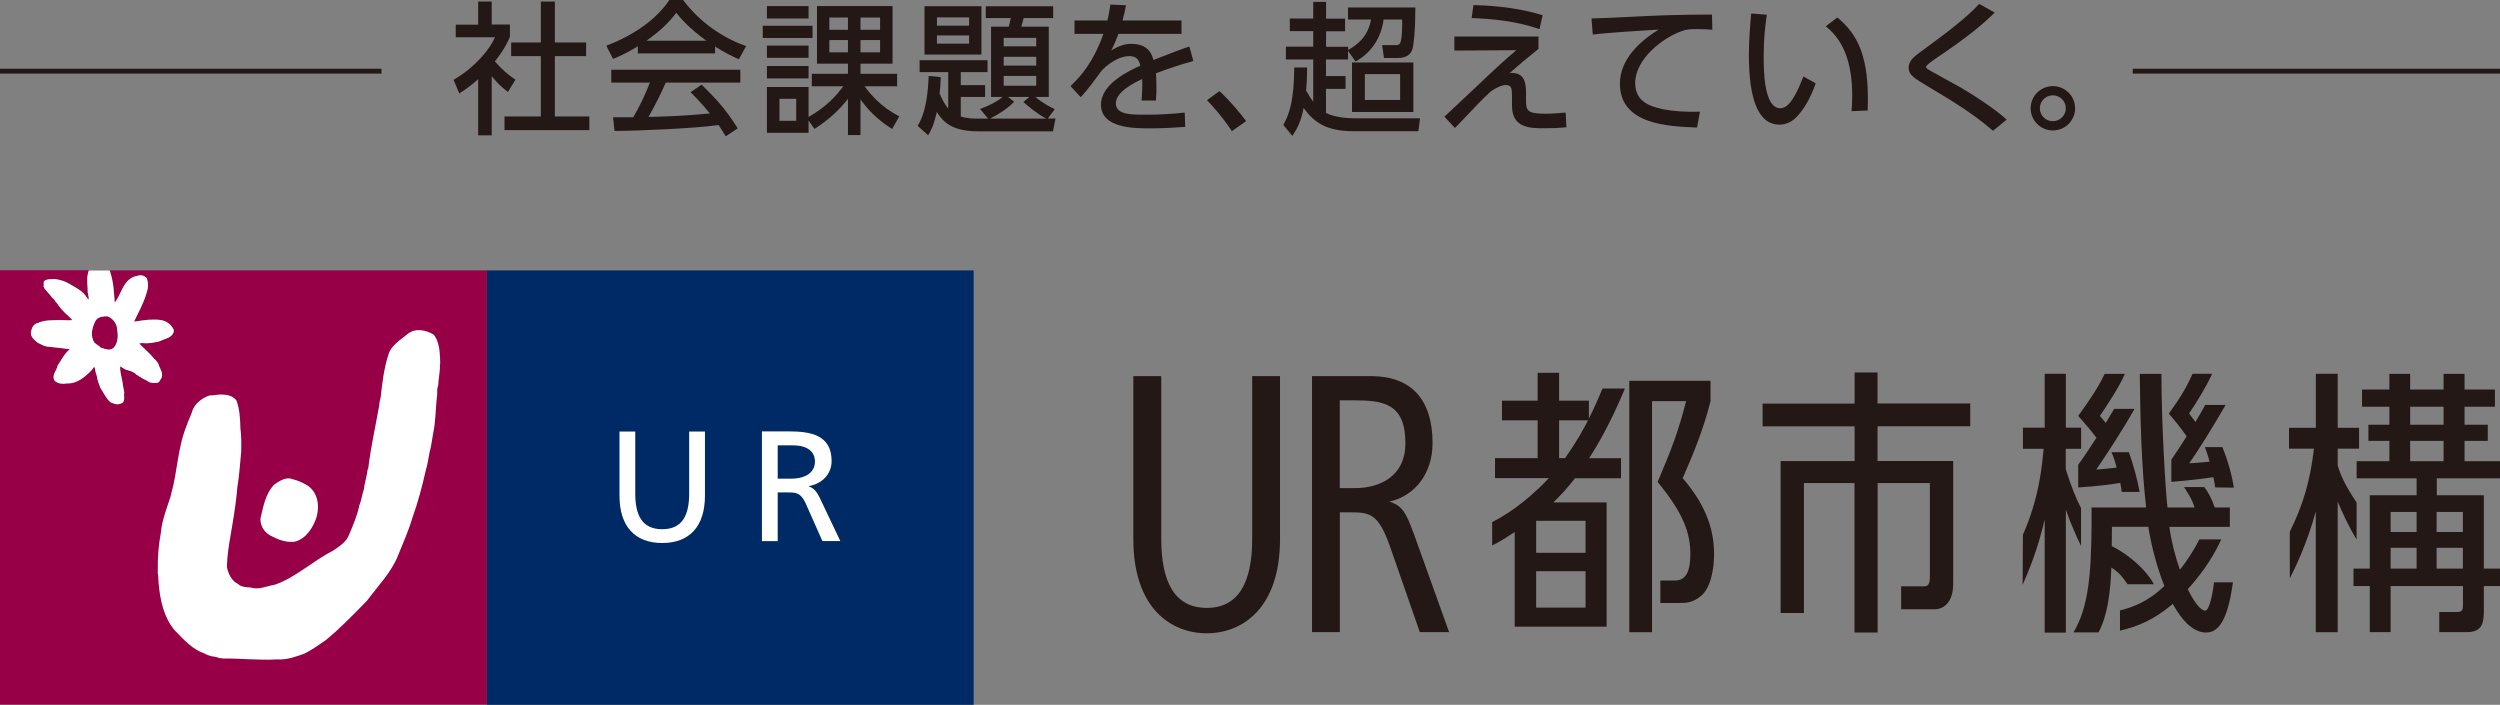
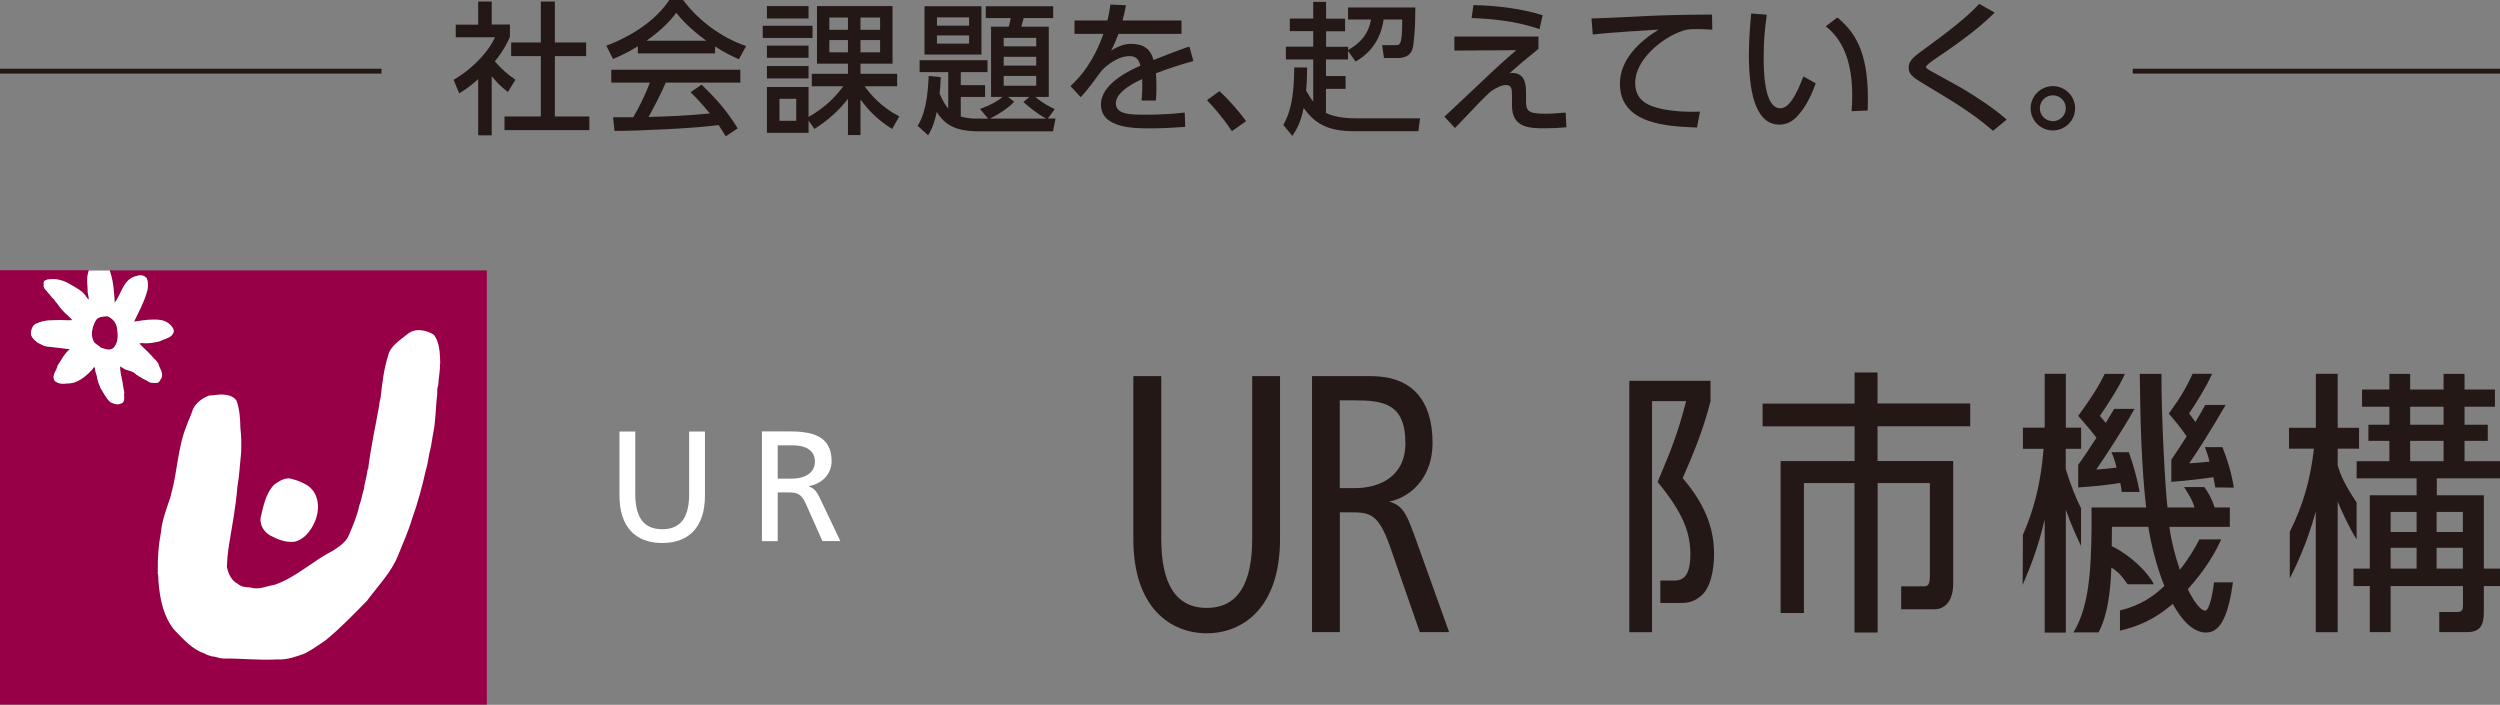
<svg xmlns="http://www.w3.org/2000/svg" width="188" height="53" viewBox="0 0 188 53" fill="none">
  <rect x="0" y="0" width="188" height="53" fill="#808080" stroke="none" />
  <g clip-path="url(#clip0_1161_3788)">
    <path d="M28.688 5.168H0V5.535H28.688V5.168Z" fill="#231815" />
    <path d="M188.002 5.168H160.383V5.535H188.002V5.168Z" fill="#231815" />
-     <path d="M73.219 20.336H36.609V52.999H73.219V20.336Z" fill="#002A66" />
    <path d="M53.012 37.28C53.012 39.593 51.84 40.834 49.799 40.834C47.758 40.834 46.586 39.593 46.586 37.28V32.449H47.772V37.126C47.772 38.712 48.266 39.798 49.799 39.798C51.332 39.798 51.825 38.712 51.825 37.126V32.449H53.012V37.28Z" fill="white" />
    <path d="M58.483 33.491H59.626C60.716 33.491 61.284 33.961 61.284 34.71C61.284 35.503 60.62 35.995 59.493 35.995H58.483V33.491ZM57.297 40.694H58.483V37.03H59.191C59.817 37.03 60.208 37.03 60.576 37.83L61.844 40.686H63.192L61.63 37.404C61.372 36.898 61.195 36.722 60.827 36.575V36.553C61.785 36.391 62.536 35.679 62.536 34.673C62.536 32.706 60.959 32.441 59.323 32.441H57.297V40.686V40.694Z" fill="white" />
    <path d="M7.574 26.141C7.891 26.237 8.245 26.428 8.554 26.141C8.871 25.782 8.893 25.26 8.812 24.805C8.812 24.328 8.48 23.924 8.068 23.777C7.773 23.799 7.397 23.792 7.205 24.086C6.918 24.592 6.756 25.26 7.102 25.767C7.242 25.914 7.463 25.987 7.574 26.141Z" fill="#970046" />
    <path d="M8.253 20.335C8.268 20.372 8.275 20.408 8.29 20.453C8.541 21.209 8.578 21.98 8.629 22.758C9.182 22.068 9.278 20.93 10.324 20.739C10.597 20.651 10.825 20.709 11.031 20.9C11.201 21.289 11.149 21.708 10.995 22.126C10.766 22.846 10.405 23.499 10.088 24.16V24.182C10.442 24.123 10.788 24.079 11.135 24.043C11.673 24.035 12.255 23.969 12.69 24.314C12.704 24.322 12.741 24.388 12.793 24.402C12.925 24.556 13.139 24.762 13.051 24.997C12.903 25.408 12.402 25.459 12.034 25.643C11.813 25.738 11.569 25.716 11.37 25.79L11.356 25.775C11.23 25.805 11.113 25.805 10.973 25.805C10.833 25.805 10.634 25.761 10.472 25.827C10.855 26.216 11.238 26.546 11.599 26.972C11.717 27.06 11.82 27.214 11.901 27.317C11.982 27.684 12.314 28.007 12.152 28.411C12.048 28.536 12.026 28.741 11.835 28.778C11.584 28.8 11.289 28.807 11.12 28.66C11.009 28.58 10.803 28.499 10.715 28.448C10.693 28.389 10.619 28.433 10.597 28.36C10.464 28.316 10.383 28.227 10.265 28.169C10.081 27.941 9.712 27.868 9.432 27.779L9.042 27.537C9.005 27.992 9.189 28.448 9.241 28.903C9.263 29.101 9.307 29.299 9.351 29.497C9.278 29.747 9.499 30.246 9.064 30.349C8.784 30.467 8.585 30.349 8.312 30.239C7.981 29.953 7.796 29.534 7.553 29.152C7.435 28.851 7.317 28.558 7.281 28.235C7.177 28.029 7.185 27.779 7.104 27.574C7.001 27.64 6.979 27.765 6.883 27.838C6.433 28.316 5.785 28.851 5.085 28.822C4.738 28.866 4.355 28.873 4.105 28.609C3.861 28.198 4.281 27.875 4.34 27.479C4.628 27.053 4.849 26.576 5.262 26.252C4.672 26.186 4.097 26.098 3.5 26.047C3.257 26.01 3.066 25.863 2.844 25.768C2.587 25.548 2.299 25.335 2.329 24.968C2.388 24.674 2.513 24.358 2.83 24.292C3.368 24.035 3.979 24.094 4.539 24.057C4.841 24.072 5.144 24.101 5.446 24.065C5.387 23.998 5.328 23.932 5.269 23.866C5.239 23.852 5.18 23.808 5.158 23.764C4.805 23.47 4.503 23.103 4.252 22.736H4.23C4.149 22.596 4.046 22.457 3.898 22.347C3.876 22.266 3.802 22.251 3.78 22.17H3.766C3.766 22.17 3.766 22.163 3.758 22.148C3.67 22.075 3.596 22.002 3.522 21.884C3.397 21.752 3.264 21.627 3.294 21.429C3.294 21.297 3.257 21.135 3.412 21.076C3.545 21.003 3.714 20.981 3.839 20.988C3.965 20.974 4.082 20.966 4.2 20.988C4.517 21.032 4.923 21.15 5.225 21.341C5.726 21.649 6.249 21.855 6.558 22.413C6.603 22.442 6.632 22.494 6.669 22.53C6.713 22.369 6.625 22.185 6.61 22.009C6.632 21.48 6.485 20.966 6.662 20.416C6.669 20.386 6.676 20.35 6.691 20.32H0V52.984H36.61V20.335H8.253Z" fill="#970046" />
    <path d="M6.604 22.018C6.626 22.194 6.707 22.377 6.663 22.539C6.626 22.502 6.596 22.451 6.552 22.422C6.243 21.871 5.727 21.658 5.218 21.35C4.916 21.159 4.518 21.041 4.194 20.997C4.076 20.975 3.958 20.997 3.833 20.997C3.7 20.997 3.538 21.012 3.406 21.085C3.251 21.144 3.288 21.305 3.288 21.438C3.251 21.629 3.391 21.753 3.516 21.893C3.59 22.003 3.664 22.084 3.752 22.157C3.759 22.165 3.767 22.172 3.759 22.186H3.774C3.796 22.267 3.87 22.275 3.892 22.355C4.032 22.465 4.135 22.605 4.224 22.752H4.246C4.496 23.119 4.798 23.486 5.152 23.772C5.182 23.816 5.233 23.86 5.263 23.875C5.322 23.941 5.381 24.007 5.44 24.073C5.137 24.11 4.835 24.073 4.533 24.066C3.973 24.103 3.369 24.037 2.824 24.301C2.507 24.367 2.381 24.675 2.322 24.976C2.293 25.351 2.58 25.556 2.838 25.777C3.059 25.865 3.251 26.019 3.494 26.056C4.091 26.107 4.673 26.195 5.255 26.261C4.843 26.592 4.622 27.069 4.334 27.487C4.275 27.876 3.863 28.207 4.098 28.618C4.349 28.882 4.732 28.882 5.078 28.831C5.779 28.867 6.427 28.324 6.877 27.847C6.972 27.774 6.994 27.649 7.098 27.583C7.179 27.788 7.171 28.038 7.274 28.244C7.311 28.567 7.429 28.853 7.547 29.161C7.798 29.55 7.974 29.961 8.306 30.248C8.579 30.358 8.778 30.468 9.058 30.358C9.493 30.255 9.264 29.756 9.345 29.506C9.301 29.308 9.257 29.11 9.235 28.912C9.183 28.449 8.999 27.994 9.036 27.546L9.426 27.788C9.714 27.876 10.075 27.95 10.259 28.177C10.377 28.229 10.458 28.324 10.591 28.368C10.613 28.442 10.686 28.398 10.708 28.456C10.797 28.508 11.003 28.588 11.114 28.669C11.283 28.816 11.578 28.809 11.829 28.787C12.013 28.75 12.042 28.544 12.145 28.42C12.307 28.016 11.976 27.693 11.895 27.326C11.814 27.223 11.711 27.069 11.593 26.981C11.239 26.555 10.848 26.224 10.465 25.835C10.62 25.769 10.826 25.821 10.966 25.813C11.106 25.813 11.224 25.813 11.35 25.784L11.364 25.799C11.571 25.725 11.806 25.747 12.027 25.652C12.396 25.468 12.897 25.417 13.044 25.006C13.133 24.771 12.919 24.565 12.787 24.411C12.735 24.396 12.698 24.33 12.683 24.323C12.249 23.978 11.674 24.037 11.129 24.051C10.782 24.088 10.436 24.132 10.089 24.191V24.169C10.399 23.508 10.767 22.855 10.988 22.135C11.136 21.717 11.187 21.298 11.025 20.909C10.826 20.711 10.591 20.659 10.318 20.747C9.264 20.938 9.168 22.076 8.623 22.767C8.571 21.988 8.535 21.217 8.284 20.461C8.277 20.424 8.262 20.388 8.247 20.344H6.678C6.678 20.344 6.655 20.41 6.648 20.439C6.471 20.99 6.611 21.504 6.596 22.032L6.604 22.018ZM7.208 24.088C7.4 23.794 7.776 23.802 8.07 23.78C8.483 23.927 8.807 24.338 8.815 24.808C8.896 25.263 8.874 25.784 8.557 26.144C8.255 26.423 7.901 26.232 7.577 26.144C7.466 25.997 7.245 25.916 7.105 25.769C6.759 25.263 6.921 24.595 7.208 24.088Z" fill="white" />
    <path d="M32.861 25.593C33.082 26.137 33.089 26.753 33.104 27.341C33.052 27.436 33.104 27.576 33.082 27.664C33.06 28.112 32.971 28.53 32.957 28.963C32.846 29.22 32.89 29.418 32.876 29.683C32.75 30.659 32.78 31.628 32.566 32.634L32.404 33.603C32.242 34.139 32.205 34.785 32.035 35.306C31.741 36.591 31.453 37.715 30.974 39.058C30.694 39.998 30.304 40.828 29.95 41.73C29.456 43.015 28.425 44.058 27.592 45.181C26.597 46.194 25.602 47.237 24.467 48.162C23.937 48.522 23.406 48.903 22.876 49.16C22.212 49.395 21.542 49.638 20.834 49.586C19.486 49.667 18.145 49.505 16.759 49.52C16.7 49.476 16.575 49.52 16.502 49.483C16.325 49.439 16.14 49.366 15.941 49.359C15.757 49.3 15.566 49.263 15.418 49.16C14.431 48.823 13.841 48.111 13.126 47.391C12.308 46.407 12.036 45.122 11.925 43.823C11.896 43.581 11.925 43.287 11.852 43.045C11.896 42.986 11.852 42.905 11.866 42.824C11.852 41.907 11.918 41.018 12.102 40.035C12.168 39.19 12.515 38.28 12.809 37.399C12.795 37.399 12.802 37.384 12.809 37.377C12.854 37.311 12.846 37.179 12.883 37.098C13.34 35.497 13.362 33.64 14.033 32.01C14.158 31.621 14.386 31.188 14.504 30.784C14.733 30.285 15.234 29.918 15.742 29.741C16.104 29.741 16.509 29.624 16.87 29.683C17.253 29.705 17.585 29.844 17.784 30.123C18.02 30.762 18.064 31.474 18.078 32.194C18.152 32.759 18.152 33.361 18.137 33.978C18.042 34.859 18.005 35.747 17.85 36.613C17.739 38.082 17.445 39.601 17.201 41.099C17.253 41.121 17.194 41.158 17.187 41.18C17.12 41.679 17.076 42.142 17.061 42.626C17.157 43.133 17.423 43.691 17.894 43.911C18.13 44.146 18.498 44.153 18.867 44.183C19.449 44.381 20.061 44.065 20.665 43.97C22.22 43.441 23.517 42.186 24.998 41.437C25.477 41.114 26.044 40.776 26.251 40.211C26.531 39.55 26.87 38.757 27.017 38.023C27.187 37.612 27.201 37.259 27.356 36.819C27.408 36.334 27.592 35.813 27.643 35.314L27.688 35.255C27.865 33.728 28.255 31.959 28.506 30.542C28.52 30.336 28.557 30.116 28.624 29.888C28.741 28.838 28.867 27.723 29.198 26.702C29.368 26.012 30.105 25.557 30.672 25.102C31.269 24.624 32.065 24.852 32.551 25.123C32.721 25.226 32.765 25.439 32.876 25.586L32.861 25.593Z" fill="white" />
    <path d="M23.044 36.459C23.862 36.944 24.068 37.942 23.803 38.889C23.567 39.638 23.015 40.541 22.145 40.739C21.423 40.813 20.848 40.541 20.31 40.262C19.853 40.005 19.558 39.52 19.588 38.977C19.794 38.148 19.949 37.112 20.642 36.422C21.054 36.136 21.548 35.835 22.02 36.04C22.388 36.121 22.72 36.283 23.051 36.459H23.044Z" fill="white" />
-     <path d="M119.484 30.128H117.244V28.035H115.63V30.128H112.948V31.611H115.63V34.452H112.425V35.957H116.47C114.628 37.917 112.999 38.864 112.211 39.261V41.015C112.69 40.81 113.456 40.303 113.906 40.01V47.124H120.818V37.778H116.817C117.2 37.403 117.738 36.86 118.445 35.964H121.901V34.459H119.499C120.088 33.563 121.091 31.867 122.196 29.217H120.509C120.509 29.217 119.875 30.744 119.484 31.478V30.142V30.128ZM119.234 45.692H115.52V42.954H119.234V45.692ZM119.234 39.165V41.573H115.52V39.165H119.234ZM117.694 34.452H117.244V31.611H119.418C119.064 32.301 118.563 33.218 117.694 34.452Z" fill="#231815" />
    <path d="M126.532 35.971C127.35 34.114 128.124 32.212 128.632 30.164V28.637H122.523V47.542H124.233V30.164H126.798C126.164 32.609 125.707 33.739 124.653 36.243C126.628 38.644 127.114 40.105 127.114 41.69C127.114 43.673 126.296 43.673 125.722 43.658H124.859V45.346H126.26C126.798 45.346 127.284 45.325 127.873 44.847C128.662 44.245 128.898 42.755 128.898 41.676C128.898 40.024 128.426 38.152 126.554 35.978L126.532 35.971Z" fill="#231815" />
    <path d="M141.191 28V30.342H148.162V32.053H141.191V34.666H146.88V43.895C146.88 45.253 146.209 45.818 145.472 45.818H142.967V44.093H144.625C144.875 44.093 145.126 44.093 145.126 43.381V36.325H141.198V47.566H139.459V36.325H135.657V46.097H133.903V34.674H139.466V32.06H132.547V30.349H139.466V28.007H141.206L141.191 28Z" fill="#231815" />
    <path d="M94.165 28.285V40.531C94.165 43.784 93.148 45.714 90.746 45.714C88.344 45.714 87.327 43.784 87.327 40.531V28.285H85.227V40.531C85.227 45.766 88.078 47.623 90.746 47.623C93.414 47.623 96.258 45.758 96.258 40.531V28.285H94.165Z" fill="#231815" />
    <path d="M106.269 40.017L106.217 39.878C105.79 38.747 105.488 37.984 104.464 37.727C106.416 37.294 107.728 35.59 107.728 33.329C107.728 30.032 106.122 28.285 103.1 28.285H98.664V47.535H100.757V38.527H101.545C103.004 38.527 103.638 38.622 104.5 41.016L106.77 47.535H108.973L106.276 40.017H106.269ZM100.75 30.106H101.847C104.021 30.106 105.687 30.341 105.687 33.329C105.687 35.847 103.727 36.706 101.892 36.706H100.75V30.106Z" fill="#231815" />
    <path d="M156.494 41.068V38.212C156.147 37.551 155.712 36.494 155.344 35.275V33.748H156.501V32.162H155.351V28.109H153.76V32.162H152.124V33.748H153.679C153.575 34.864 153.376 37.397 152.124 40.209L152.102 43.989C152.647 42.705 153.236 41.317 153.76 39.063V47.572H155.351V38.329C155.683 39.313 156.214 40.48 156.501 41.068H156.494Z" fill="#231815" />
    <path d="M166.489 43.806C166.445 44.342 166.172 45.921 165.833 45.921C165.494 45.921 165.001 45.289 164.522 44.306C165.848 42.852 166.644 41.457 167.034 40.561H165.391C165.082 41.185 164.558 42.066 163.925 42.845C163.586 41.868 163.291 40.752 163.136 39.622H167.683V38.161H166.548C166.334 37.515 166.018 36.949 165.76 36.626H164.242C164.492 37.03 164.831 37.5 165.03 38.161H162.996C162.841 36.935 162.539 31.678 162.539 28.117H160.911C160.948 31.48 161.036 35.099 161.39 38.161H157.285V39.622C157.256 43.109 157.057 45.693 155.922 47.558H157.808C158.501 46.266 158.707 44.482 158.774 42.683C159.253 42.962 159.577 43.329 159.997 43.939H161.972C161.493 42.992 160.211 41.758 158.803 41.068C158.803 40.569 158.811 40.084 158.818 39.614H161.552C161.766 40.958 162.178 42.61 162.76 44.063C161.515 45.275 160.343 45.671 159.422 45.906V47.426C160.734 47.11 161.913 46.662 163.394 45.414C164.057 46.626 164.868 47.499 165.804 47.565C165.841 47.565 165.885 47.565 165.922 47.565C167.034 47.565 167.587 46.148 167.919 43.792H166.489V43.806Z" fill="#231815" />
    <path d="M156.281 34.938V36.656C157.851 36.553 158.72 36.435 159.443 36.311C159.502 36.626 159.531 36.722 159.553 36.993H160.902C160.717 36.002 160.43 34.952 160.091 34.005H158.779C158.927 34.314 159.052 34.695 159.17 35.165C158.603 35.231 158.05 35.29 157.637 35.312C158.286 34.372 159.642 32.309 160.518 30.745H158.986C158.809 31.047 158.588 31.414 158.352 31.803C158.249 31.678 158.094 31.494 157.91 31.274C158.389 30.584 159.42 29.013 159.789 28.117H158.271C157.777 29.152 157.158 30.063 156.281 31.274C156.687 31.729 157.254 32.39 157.652 32.919C157.202 33.623 156.723 34.343 156.289 34.938H156.281Z" fill="#231815" />
    <path d="M163.285 34.548V36.237C164.634 36.127 165.651 36.002 166.447 35.884C166.513 36.2 166.535 36.361 166.587 36.655L167.987 36.67C167.803 35.532 167.493 34.541 167.125 33.623H165.806C165.909 33.88 166.027 34.203 166.159 34.717C165.29 34.798 165.15 34.812 164.627 34.842C165.282 33.909 166.203 32.456 167.368 30.451H165.835C165.621 30.84 165.363 31.281 165.098 31.736C164.951 31.538 164.781 31.303 164.619 31.09C165.083 30.429 165.968 28.99 166.351 28.109H164.884C164.45 29.071 164 29.857 163.094 31.105C163.477 31.545 164.044 32.228 164.435 32.815C164.059 33.41 163.669 34.005 163.3 34.548H163.285Z" fill="#231815" />
    <path d="M177.217 40.561V37.786C176.296 36.42 175.994 35.671 175.795 35.003V33.74H177.402V32.169H175.795V28.109H174.152V32.169H172.133V33.74C172.133 33.74 173.341 33.74 174.012 33.74C173.725 36.149 173.194 37.977 172.192 39.988V43.49C172.531 42.837 173.496 40.891 174.145 38.461V47.543H175.795V37.712C176.09 38.439 176.643 39.651 177.217 40.561Z" fill="#231815" />
    <path d="M188.009 35.973V34.681H185.334V33.154H187.08V31.942H185.334V30.584H187.618V29.292H185.334V28.117H183.757V29.292H181.244V28.117H179.681V29.292H177.625V30.584H179.681V31.942H178.104V33.154H179.681V34.681H177.22V35.973H181.73V37.243H178.208V42.757H176.984V44.071H178.208V47.536H179.777V44.071H185.216V45.458C185.216 45.914 185.149 46.024 184.7 46.024H183.432V47.536H185.51C186.535 47.536 186.785 46.993 186.785 46.031V44.071H188.016V42.757H186.785V37.243H183.248V35.973H188.016H188.009ZM181.73 42.757H179.777V41.193H181.73V42.757ZM181.73 40.004H179.777V38.498H181.73V40.004ZM181.244 30.584H183.757V31.942H181.244V30.584ZM185.208 42.757H183.233V41.193H185.208V42.757ZM185.208 38.498V40.004H183.233V38.498H185.208ZM181.244 34.681V33.154H183.757V34.681H181.244Z" fill="#231815" />
    <path d="M41.725 4.221H44.076V3.193H41.725V0.117H40.671V3.193H38.439V4.221H40.671V8.758H37.938V9.786H44.319V8.758H41.725V4.221Z" fill="#231815" />
    <path d="M38.199 6.908L38.759 5.998L38.7 5.954C38.14 5.557 37.772 5.249 37.212 4.618C37.978 3.663 38.243 3.01 38.347 2.76V1.843H36.976V0.117H35.959V1.857H34.272V2.804H37.227C36.814 3.707 35.812 4.985 34.168 5.969L34.109 6.005L34.537 7.026L34.611 6.974C34.868 6.813 35.325 6.519 35.959 5.954V10.175H36.976V5.734C37.462 6.299 37.602 6.446 38.126 6.864L38.192 6.916L38.199 6.908Z" fill="#231815" />
    <path d="M51.386 0.029L51.364 0H50.332L50.31 0.037C49.367 1.424 47.768 2.592 45.675 3.407L45.594 3.436L46.102 4.434L46.169 4.405C46.589 4.229 47.134 3.987 47.967 3.48V4.016H53.773V3.495C54.51 3.979 55.1 4.244 55.498 4.427L55.564 4.456L56.109 3.465L56.028 3.436C54.223 2.797 52.535 1.556 51.393 0.029H51.386ZM48.615 3.062C49.602 2.364 50.317 1.689 50.855 0.962C51.216 1.41 51.806 2.107 53.118 3.062H48.608H48.615Z" fill="#231815" />
    <path d="M45.976 6.211H48.872C48.511 7.144 48.106 7.995 47.619 8.818H46.101L46.212 9.845H46.278C47.863 9.845 52.203 9.662 54.038 9.405C54.237 9.706 54.362 9.897 54.532 10.183L54.576 10.249L55.475 9.655L55.438 9.588C54.583 8.238 53.905 7.489 52.807 6.41L52.763 6.365L51.93 6.931L51.997 6.997C52.704 7.709 53.191 8.296 53.382 8.531C52.586 8.605 51.54 8.693 50.324 8.744C50.206 8.744 49.815 8.759 49.44 8.774C49.182 8.781 48.931 8.788 48.769 8.796C49.263 7.915 49.69 7.07 50.066 6.211H55.674V5.242H45.969V6.211H45.976Z" fill="#231815" />
    <path d="M61.103 1.938H57.359V2.855H61.103V1.938Z" fill="#231815" />
    <path d="M60.804 0.457H57.672V1.389H60.804V0.457Z" fill="#231815" />
    <path d="M60.804 3.43H57.672V4.347H60.804V3.43Z" fill="#231815" />
    <path d="M65.011 6.485H67.465V5.552H64.709V4.789H67.119V0.457H61.438V4.789H63.766V5.552H61.047V6.485H63.42C62.86 7.233 62.145 8.026 60.804 8.797V6.543H57.672V9.987H60.804V9.062L61.246 9.693L61.305 9.656C62.292 9.025 63.118 8.276 63.766 7.432V10.155H64.709V7.476C65.35 8.371 66.05 9.032 67.023 9.656L67.09 9.7L67.627 8.753L67.561 8.716C66.257 8.034 65.49 7.138 65.019 6.485H65.011ZM62.366 2.241V1.316H63.766V2.241H62.366ZM62.366 3.937V3.012H63.766V3.937H62.366ZM64.709 2.241V1.316H66.183V2.241H64.709ZM64.709 3.937V3.012H66.183V3.937H64.709ZM59.875 7.432V9.084H58.615V7.432H59.875Z" fill="#231815" />
    <path d="M60.804 4.965H57.672V5.897H60.804V4.965Z" fill="#231815" />
    <path d="M79.266 8.28L79.31 8.2L79.229 8.163C79.015 8.06 78.462 7.803 77.858 7.289H78.868V2.003H76.804C76.922 1.592 76.944 1.489 76.981 1.357H79.199V0.469H74.129V1.357H76.008C75.979 1.497 75.935 1.746 75.861 2.003H74.527V7.289H75.389C75.036 7.605 74.505 7.891 73.798 8.156L73.695 8.192L74.306 8.919H73.555C73.245 8.919 72.781 8.919 72.25 8.765V7.289H74.078V6.401H72.25V5.424H74.262V4.529H69.155V5.424H71.307V8.163C71.086 7.906 70.858 7.509 70.659 7.032C70.703 6.636 70.732 6.291 70.74 5.872V5.799L69.833 5.711V5.792C69.745 8.185 69.251 9.037 69.037 9.411L69.008 9.462L69.796 10.175L69.841 10.094C69.966 9.888 70.216 9.47 70.445 8.42C70.887 9.103 71.513 9.874 73.54 9.874H79.184L79.376 8.912H78.794L79.273 8.273L79.266 8.28ZM75.478 6.445V5.711H77.924V6.445H75.478ZM75.478 4.933V4.272H77.924V4.933H75.478ZM75.478 3.486V2.847H77.924V3.486H75.478ZM76.207 7.708L76.259 7.649L75.809 7.289H77.409L76.959 7.671L77.062 7.759C77.283 7.95 77.947 8.537 78.676 8.919H74.446C75.028 8.64 75.824 8.126 76.2 7.715L76.207 7.708Z" fill="#231815" />
    <path d="M73.805 0.469H69.523V4.103H73.805V0.469ZM70.459 1.93V1.306H72.876V1.93H70.459ZM70.459 3.281V2.664H72.876V3.281H70.459Z" fill="#231815" />
    <path d="M89.335 3.53C88.503 3.816 87.28 4.301 86.815 4.484L86.742 4.514C86.535 3.692 85.99 3.295 85.061 3.295C84.553 3.295 84.133 3.464 83.558 3.794C83.772 3.398 83.912 3.06 84.111 2.546H88.849V1.54H84.413C84.546 1.056 84.597 0.821 84.656 0.476L84.671 0.395L83.492 0.344V0.41C83.411 0.975 83.344 1.283 83.278 1.54H80.802V2.546H82.976C82.232 4.653 81.288 5.725 80.552 6.423L80.5 6.474L81.266 7.304L81.325 7.245C81.694 6.871 82.453 5.85 82.865 5.285C83.536 4.609 84.288 4.22 84.929 4.22C85.4 4.22 85.644 4.433 85.754 4.94C84.958 5.292 82.792 6.291 82.792 7.862C82.792 9.653 85.29 9.653 86.491 9.653C87.53 9.653 88.481 9.587 89.055 9.543H89.129L89.092 8.471H89.011C88.142 8.574 87.147 8.625 86.196 8.625C85.017 8.625 83.912 8.625 83.912 7.766C83.912 6.907 85.297 6.217 85.887 5.946C85.901 6.158 85.901 6.313 85.901 6.467C85.901 6.819 85.872 7.179 85.85 7.48V7.561H86.926V7.495C86.963 7.15 86.963 6.834 86.963 6.68C86.963 6.423 86.963 5.938 86.926 5.512C88.046 5.087 88.783 4.859 89.667 4.609L89.741 4.587L89.446 3.508L89.372 3.537L89.335 3.53Z" fill="#231815" />
    <path d="M91.746 6.896L91.701 6.852L90.766 7.534L90.847 7.622C91.2 7.997 91.849 8.687 92.593 9.796L92.637 9.862L93.706 9.113L93.662 9.047C93.212 8.437 92.446 7.534 91.746 6.896Z" fill="#231815" />
    <path d="M99.713 8.503V6.682H101.187V5.72H99.713V4.472H101.371V3.826L101.939 4.626L101.998 4.59C103.147 3.929 103.855 2.85 104.046 1.469H105.447C105.447 3.393 105.299 3.393 104.923 3.393H103.936L104.076 4.362H105.093C105.697 4.362 106.066 4.142 106.206 3.716C106.316 3.386 106.434 2.284 106.434 0.633V0.559H101.371V1.469H103.096C102.882 2.747 102.086 3.349 101.416 3.738L101.379 3.76V3.518H99.721V2.35H101.15V1.403H99.721V0.141H98.755V1.396H96.994V2.343H98.755V3.51H96.699V4.472H98.755V7.651C98.63 7.49 98.446 7.218 98.217 6.807C98.276 6.22 98.291 5.75 98.291 5.148V5.074H97.326V5.148C97.304 7.453 97.009 8.466 96.53 9.354L96.508 9.399L97.186 10.221L97.26 10.103C97.481 9.758 97.812 9.244 98.033 8.121C98.836 9.23 99.758 9.868 101.828 9.868H106.662L106.788 8.899H102.094C101.659 8.899 100.517 8.899 99.721 8.496L99.713 8.503Z" fill="#231815" />
-     <path d="M101.672 8.421H106.285V4.699H101.672V8.421ZM105.29 5.573V7.518H102.637V5.573H105.29Z" fill="#231815" />
    <path d="M115.69 2.16L115.771 2.189L116.007 1.146L115.94 1.124C114.496 0.684 112.794 0.434 110.87 0.383H110.804L110.664 1.359H110.745C112.226 1.425 113.855 1.557 115.69 2.16Z" fill="#231815" />
    <path d="M117.607 8.473C117.268 8.502 116.745 8.553 116.252 8.553C114.822 8.553 114.756 8.318 114.756 7.496V7.063C114.756 6.476 114.756 5.485 113.709 5.485C113.643 5.485 113.584 5.485 113.518 5.499C114.159 4.934 114.925 4.288 115.662 3.701L115.692 3.678V2.746H109.443L109.369 2.753V3.803L114.033 3.774C113.341 4.354 112.81 4.816 110.725 6.799C110.585 6.931 110.135 7.357 109.693 7.768C109.214 8.223 108.713 8.693 108.676 8.722L108.617 8.774L109.413 9.625L109.472 9.567C111.137 7.812 111.594 7.335 112.11 6.872C112.545 6.571 112.95 6.395 113.23 6.395C113.68 6.395 113.702 6.674 113.702 7.247V7.951C113.702 9.647 115.08 9.647 116.185 9.647C116.826 9.647 117.217 9.618 117.563 9.589L117.792 9.567L117.74 8.465L117.615 8.48L117.607 8.473Z" fill="#231815" />
    <path d="M128.67 1.094C126.017 1.116 125.03 1.138 122.657 1.263C122.119 1.292 120.394 1.373 119.761 1.387H119.68L119.775 2.591H119.857C120.859 2.459 123.755 2.283 124.728 2.224C123.342 3.083 121.817 4.442 121.817 6.292C121.817 9.353 125.405 9.5 127.55 9.588H127.616L127.837 8.399H127.741C126.783 8.435 125.781 8.362 125.066 8.215C123.976 7.988 122.966 7.591 122.966 6.233C122.966 4.449 125.044 2.804 126.548 2.312C126.85 2.21 127.056 2.188 127.601 2.188C128.029 2.188 128.338 2.202 128.685 2.232H128.766L128.744 1.101H128.67V1.094Z" fill="#231815" />
    <path d="M135.583 5.835C134.788 7.906 134.227 8.141 133.881 8.141C132.628 8.141 132.628 5.197 132.628 4.227C132.628 2.862 132.754 1.907 132.842 1.276L132.864 1.107L131.692 1.012L131.678 1.159C131.611 1.9 131.516 3.016 131.516 4.139C131.516 7.612 132.289 9.374 133.807 9.374C134.397 9.374 134.817 9.08 135.06 8.838C135.635 8.265 136.143 7.399 136.519 6.327L136.541 6.268L135.62 5.747L135.591 5.828L135.583 5.835Z" fill="#231815" />
    <path d="M138.203 1.357L138.159 1.32L137.297 1.981L137.371 2.04C138.66 3.09 139.287 4.778 139.287 7.201C139.287 7.686 139.264 8.001 139.242 8.28V8.361L140.451 8.31V8.236C140.598 4.198 139.655 2.561 138.203 1.342V1.357Z" fill="#231815" />
    <path d="M147.312 6.511C147.142 6.409 146.553 6.093 146.044 5.807C145.698 5.616 145.381 5.44 145.248 5.366L145.219 5.351C144.917 5.175 144.836 5.124 144.836 5.028C144.836 4.992 144.895 4.86 145.432 4.492C148.122 2.686 149.095 1.82 149.928 1.02L150.001 0.946L148.837 0.293L148.793 0.337C148.012 1.181 146.781 2.187 144.688 3.707C143.907 4.265 143.531 4.559 143.531 5.102C143.531 5.645 143.981 5.902 144.961 6.489C146.84 7.613 148.329 8.508 149.824 9.793L149.876 9.837L150.9 8.993L150.834 8.934C149.957 8.149 148.432 7.15 147.312 6.504V6.511Z" fill="#231815" />
    <path d="M154.376 6.477C153.455 6.477 152.703 7.225 152.703 8.143C152.703 9.061 153.455 9.81 154.376 9.81C155.297 9.81 156.049 9.061 156.049 8.143C156.049 7.225 155.297 6.477 154.376 6.477ZM154.376 9.112C153.831 9.112 153.396 8.679 153.396 8.143C153.396 7.607 153.838 7.167 154.376 7.167C154.914 7.167 155.349 7.607 155.349 8.143C155.349 8.679 154.914 9.112 154.376 9.112Z" fill="#231815" />
  </g>
  <defs>
    <clipPath id="clip0_1161_3788">
      <rect width="188" height="53" fill="white" />
    </clipPath>
  </defs>
</svg>